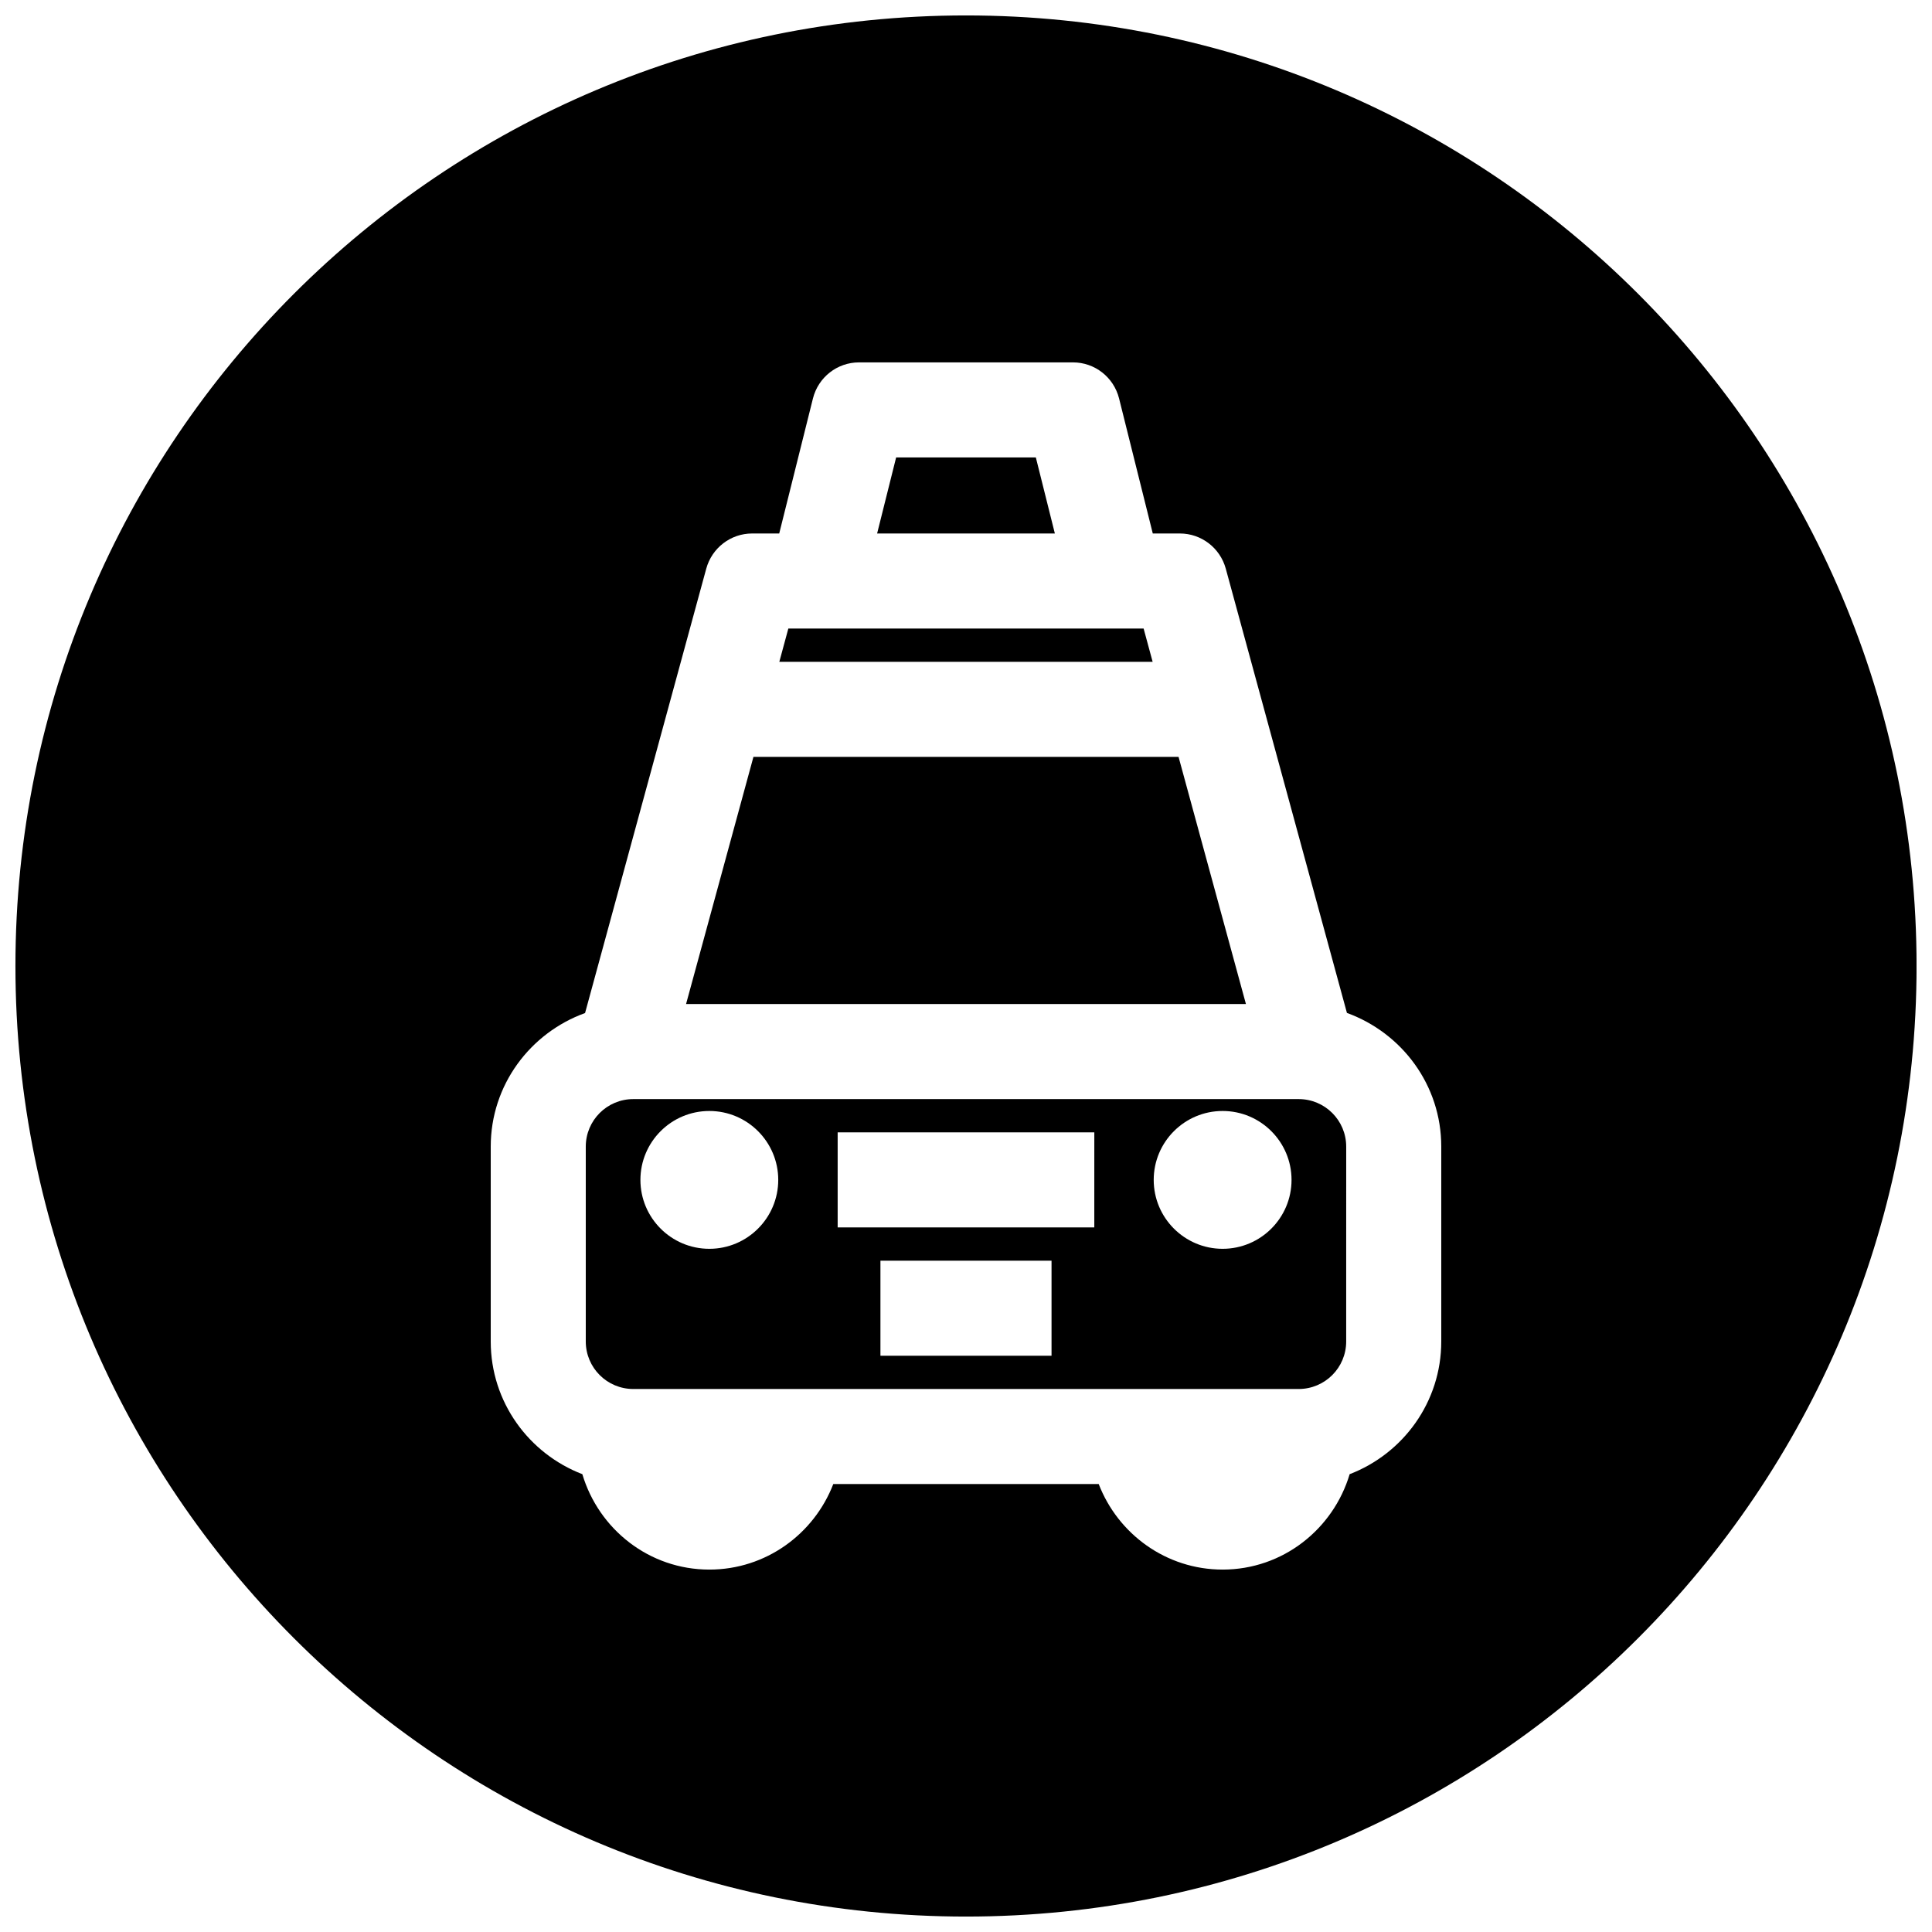
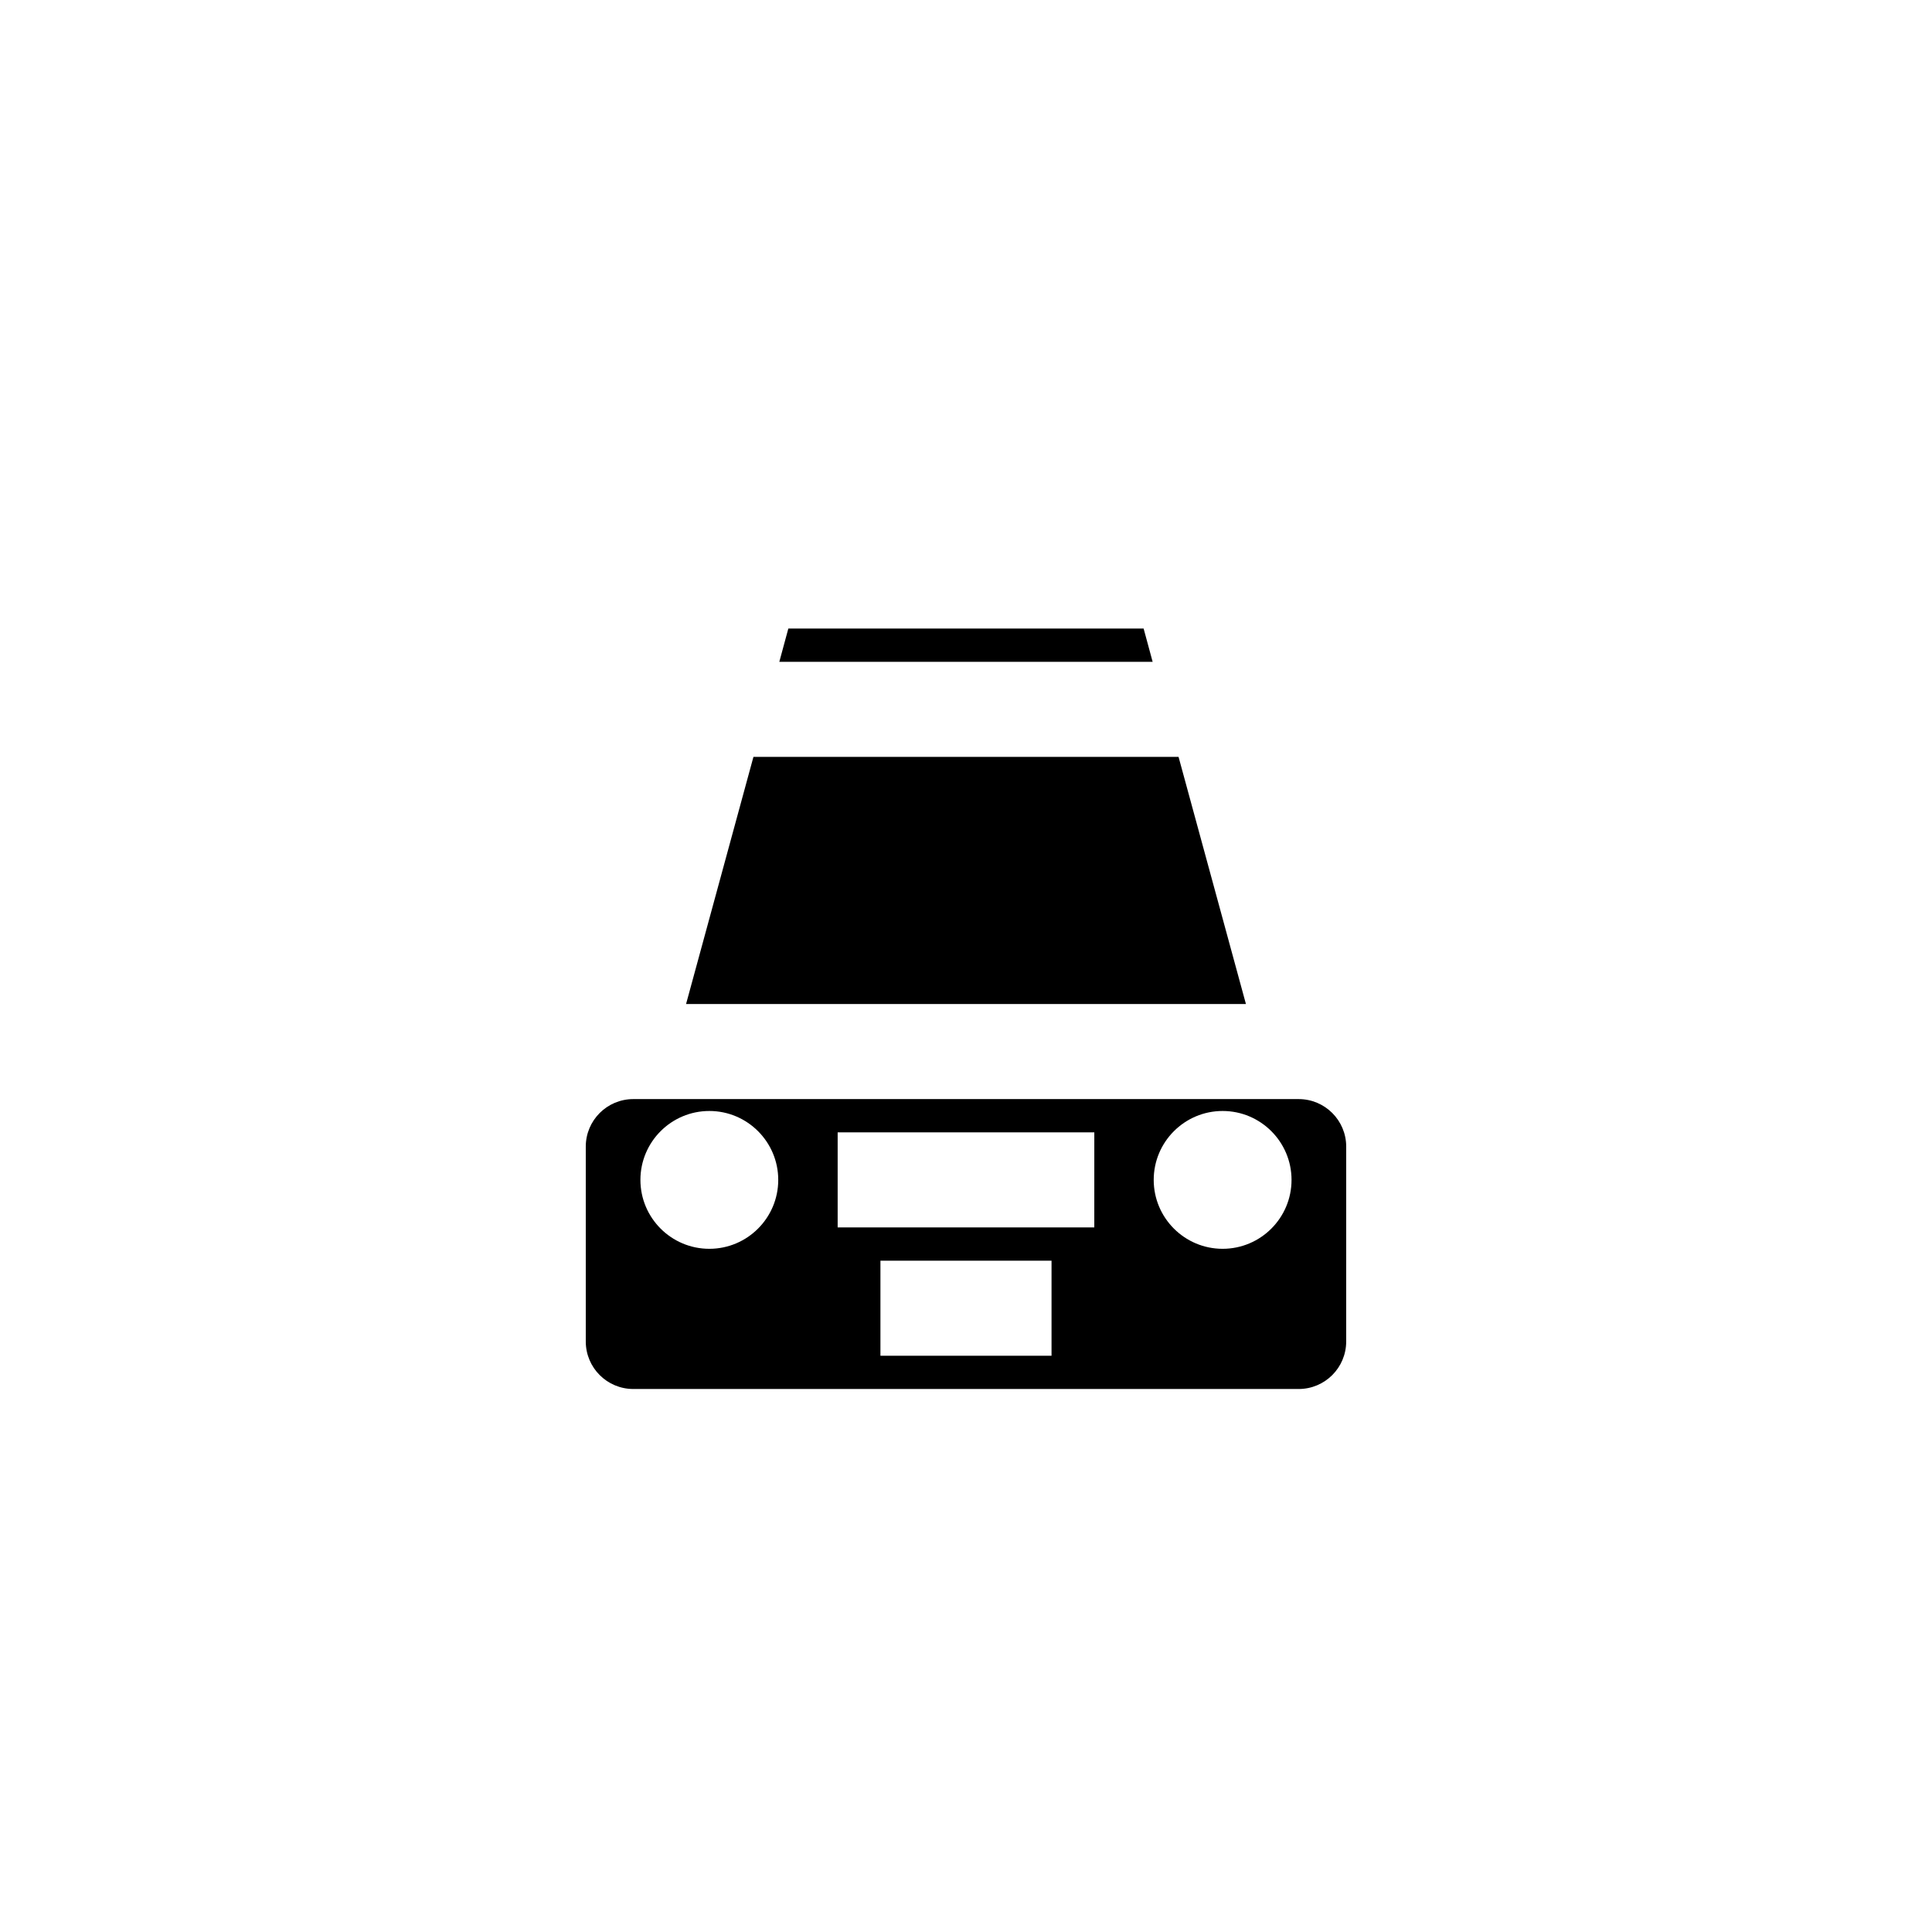
<svg xmlns="http://www.w3.org/2000/svg" width="800px" height="800px" version="1.1" viewBox="144 144 512 512">
  <defs>
    <clipPath id="a">
      <path d="m148.09 148.09h503.81v503.81h-503.81z" />
    </clipPath>
  </defs>
  <g clip-path="url(#a)">
-     <path d="m400 148.09c-139.12 0-251.91 112.79-251.91 251.91 0 139.11 112.79 251.91 251.91 251.91 139.11 0 251.91-112.79 251.91-251.91-0.004-139.12-112.79-251.91-251.91-251.91zm125.95 351.41c0 16.059-10.109 29.727-24.277 35.172-4.344 14.547-17.695 25.285-33.66 25.285-14.988 0-27.742-9.445-32.844-22.672h-70.34c-5.102 13.227-17.855 22.672-32.844 22.672-15.965 0-29.316-10.707-33.66-25.285-14.172-5.445-24.277-19.113-24.277-35.172v-51.641c0-16.312 10.453-30.133 25-35.395l32.117-117.77c1.512-5.508 6.488-9.316 12.156-9.316h7.18l8.941-35.801c1.418-5.606 6.426-9.543 12.219-9.543h56.68c5.793 0 10.801 3.938 12.219 9.539l8.938 35.805h7.18c5.668 0 10.645 3.809 12.156 9.289l32.117 117.77c14.547 5.289 25 19.082 25 35.422z" />
-   </g>
+     </g>
  <path d="m488.16 435.27h-176.33c-6.957 0-12.594 5.637-12.594 12.594v51.641c0 6.957 5.637 12.594 12.594 12.594h176.33c6.957 0 12.594-5.637 12.594-12.594l0.004-51.641c0-6.957-5.637-12.594-12.598-12.594zm-156.18 39.676c-10.078 0-18.262-8.188-18.262-18.262 0-10.078 8.188-18.262 18.262-18.262 10.078 0 18.262 8.188 18.262 18.262 0 10.074-8.188 18.262-18.262 18.262zm90.688 28.34h-45.344v-25.191h45.344zm11.332-34.008h-68.012v-25.191h68.016zm34.008 5.668c-10.078 0-18.262-8.188-18.262-18.262 0-10.078 8.188-18.262 18.262-18.262 10.078 0 18.262 8.188 18.262 18.262 0.004 10.074-8.184 18.262-18.262 18.262z" />
-   <path d="m418.51 265.23h-37.027l-5.039 20.152h47.105z" />
  <path d="m447.07 310.57h-94.152l-2.391 8.816h98.934z" />
  <path d="m456.33 344.58h-112.66l-17.855 65.496h148.37z" />
</svg>